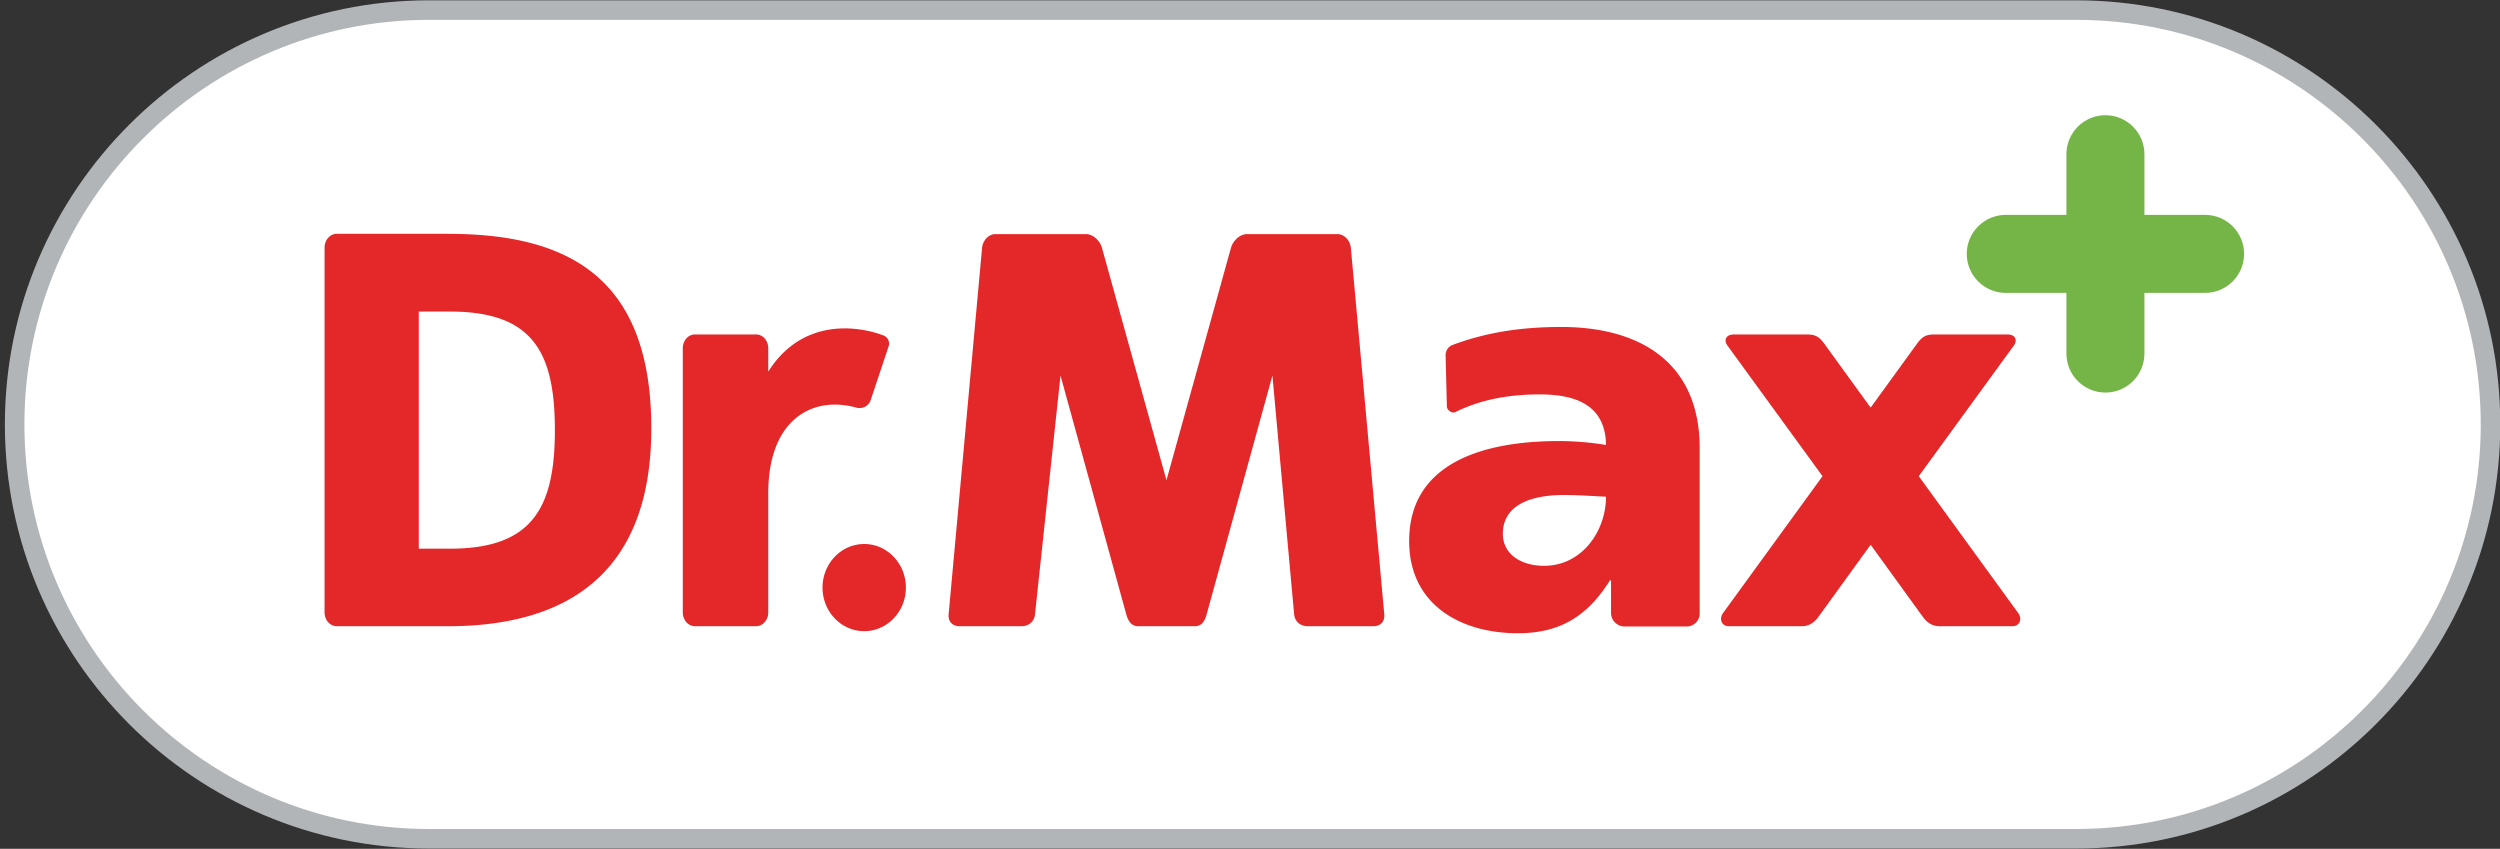
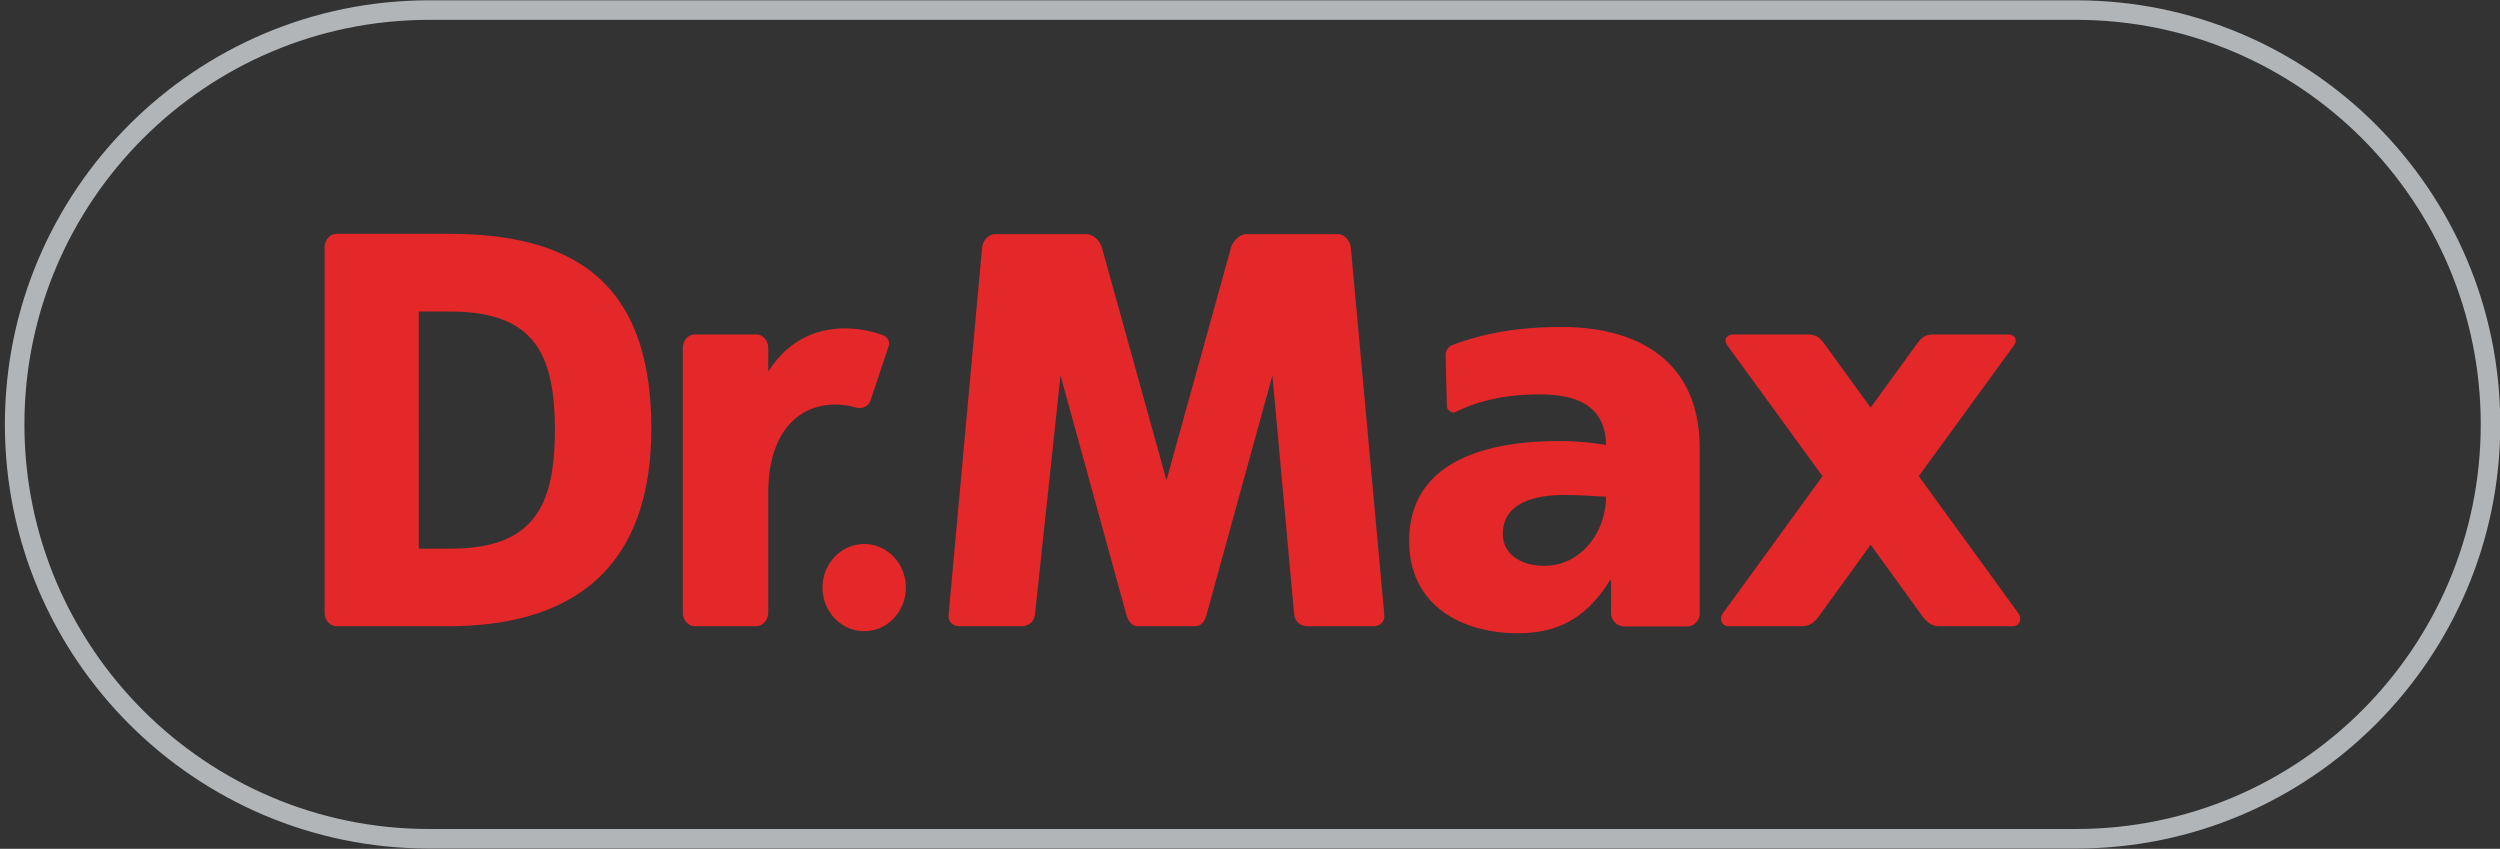
<svg xmlns="http://www.w3.org/2000/svg" width="592" height="201" viewBox="0 0 592 201">
  <rect x="0" y="0" width="592" height="201" fill="#333333" stroke="none" />
-   <path fill="#FFF" d="M101.583 198.618c-54.101 0-98.115-44.014-98.115-98.116 0-54.1 44.015-98.114 98.115-98.114H491.64c54.098 0 98.113 44.015 98.113 98.114 0 54.103-44.016 98.116-98.113 98.116H101.583z" />
  <path fill="#B2B5B7" d="M491.64 4.701c52.822 0 95.8 42.977 95.8 95.801 0 52.825-42.978 95.803-95.8 95.803H101.583c-52.826 0-95.801-42.978-95.801-95.803 0-52.824 42.975-95.801 95.801-95.801H491.64m0-4.626H101.583C46.207.075 1.155 45.127 1.155 100.502s45.052 100.43 100.427 100.43H491.64c55.374 0 100.426-45.055 100.426-100.43S547.014.075 491.64.075" />
-   <path fill="#75B548" d="M522.164 50.881h-14.363V36.518c0-5.095-4.145-9.238-9.238-9.238-5.095 0-9.237 4.143-9.237 9.238v14.364h-14.363c-5.095 0-9.238 4.143-9.238 9.238 0 5.093 4.144 9.238 9.238 9.238h14.363v14.364c0 5.094 4.143 9.238 9.237 9.238s9.238-4.144 9.238-9.238V69.357h14.363c5.094 0 9.238-4.145 9.238-9.238 0-5.095-4.144-9.238-9.238-9.238" />
  <path fill="#E42729" d="M106.079 55.371h-26.35c-1.586 0-2.871 1.467-2.871 3.278v86.361c0 1.809 1.285 3.275 2.871 3.275h26.35c27.747 0 48.149-12.107 48.149-46.835 0-35.927-19.817-46.079-48.149-46.079m.466 74.556h-7.381V73.774h7.381c19.609 0 24.85 9.58 24.85 28.075.001 18.496-5.395 28.078-24.85 28.078M181.923 88.01v-5.537c0-1.811-1.287-3.278-2.872-3.278h-14.498c-1.585 0-2.869 1.467-2.869 3.278v62.537c0 1.808 1.284 3.275 2.869 3.275h14.498c1.584 0 2.872-1.468 2.872-3.275v-28.227c0-17.559 10.552-23.133 20.836-20.262 1.436.401 2.938-.34 3.408-1.755l4.26-12.764a2.05 2.05 0 0 0-1.238-2.57c-6.71-2.532-19.478-3.807-27.266 8.578M327.797 145.456l-7.912-86.744c-.167-1.81-1.588-3.277-3.173-3.277h-21.446c-1.585 0-3.275 1.467-3.779 3.277l-15.268 55.007-15.268-55.007c-.501-1.81-2.194-3.277-3.782-3.277h-21.443c-1.586 0-3.006 1.467-3.173 3.277l-7.915 86.744c-.166 1.81.985 2.829 2.572 2.829h14.707c1.586 0 3.004-1.02 3.173-2.829l6.039-56.531 15.569 56.531c.409 1.475 1.169 2.829 2.797 2.829h13.449c1.716 0 2.387-1.354 2.797-2.829l15.567-56.531 5.144 56.531c.168 1.81 1.586 2.829 3.174 2.829h15.601c1.587 0 2.736-1.019 2.57-2.829M214.509 139.141c0 5.698-4.418 10.317-9.868 10.317-5.447 0-9.866-4.619-9.866-10.317 0-5.7 4.419-10.32 9.866-10.32 5.45-.001 9.868 4.619 9.868 10.32M477.817 145.034l-23.452-32.273 22.549-30.982c.903-1.319.259-2.583-1.563-2.583h-17.093c-1.822-.001-2.893.257-4.218 2.068l-11.07 15.261-11.067-15.261c-1.327-1.812-2.4-2.07-4.22-2.068h-17.092c-1.822 0-2.472 1.264-1.564 2.583l22.549 30.982-23.456 32.273c-1.142 1.431-.493 3.251 1.272 3.251h17.256c1.806-.007 2.992-.878 4.053-2.34l12.27-16.949 12.271 16.949c1.061 1.462 2.244 2.333 4.053 2.34h17.256c1.761 0 2.412-1.82 1.266-3.251M384.72 148.353a3.228 3.228 0 0 1-3.229-3.229v-7.683h-.263c-5.412 8.649-12.016 12.508-21.79 12.508-13.598 0-25.749-6.786-25.749-21.824 0-21.153 22.843-23.683 35.523-23.683 3.828 0 8.053.399 11.091.931-.131-9.447-7.133-11.977-15.714-11.977-7.02 0-13.772 1.119-19.979 4.195-.779.383-1.967-.472-1.988-1.342l-.305-12.09c-.025-1.084.627-2.087 1.642-2.467 7.943-2.987 16.288-4.265 25.781-4.265 17.565 0 32.747 7.586 32.747 28.742v39.101a3.08 3.08 0 0 1-3.08 3.081H384.72zm-19.074-14.372c8.979 0 14.657-8.249 14.657-16.368-3.038-.131-6.47-.397-10.035-.397-8.054 0-14.396 2.527-14.396 9.18 0 4.792 4.229 7.585 9.774 7.585" />
</svg>